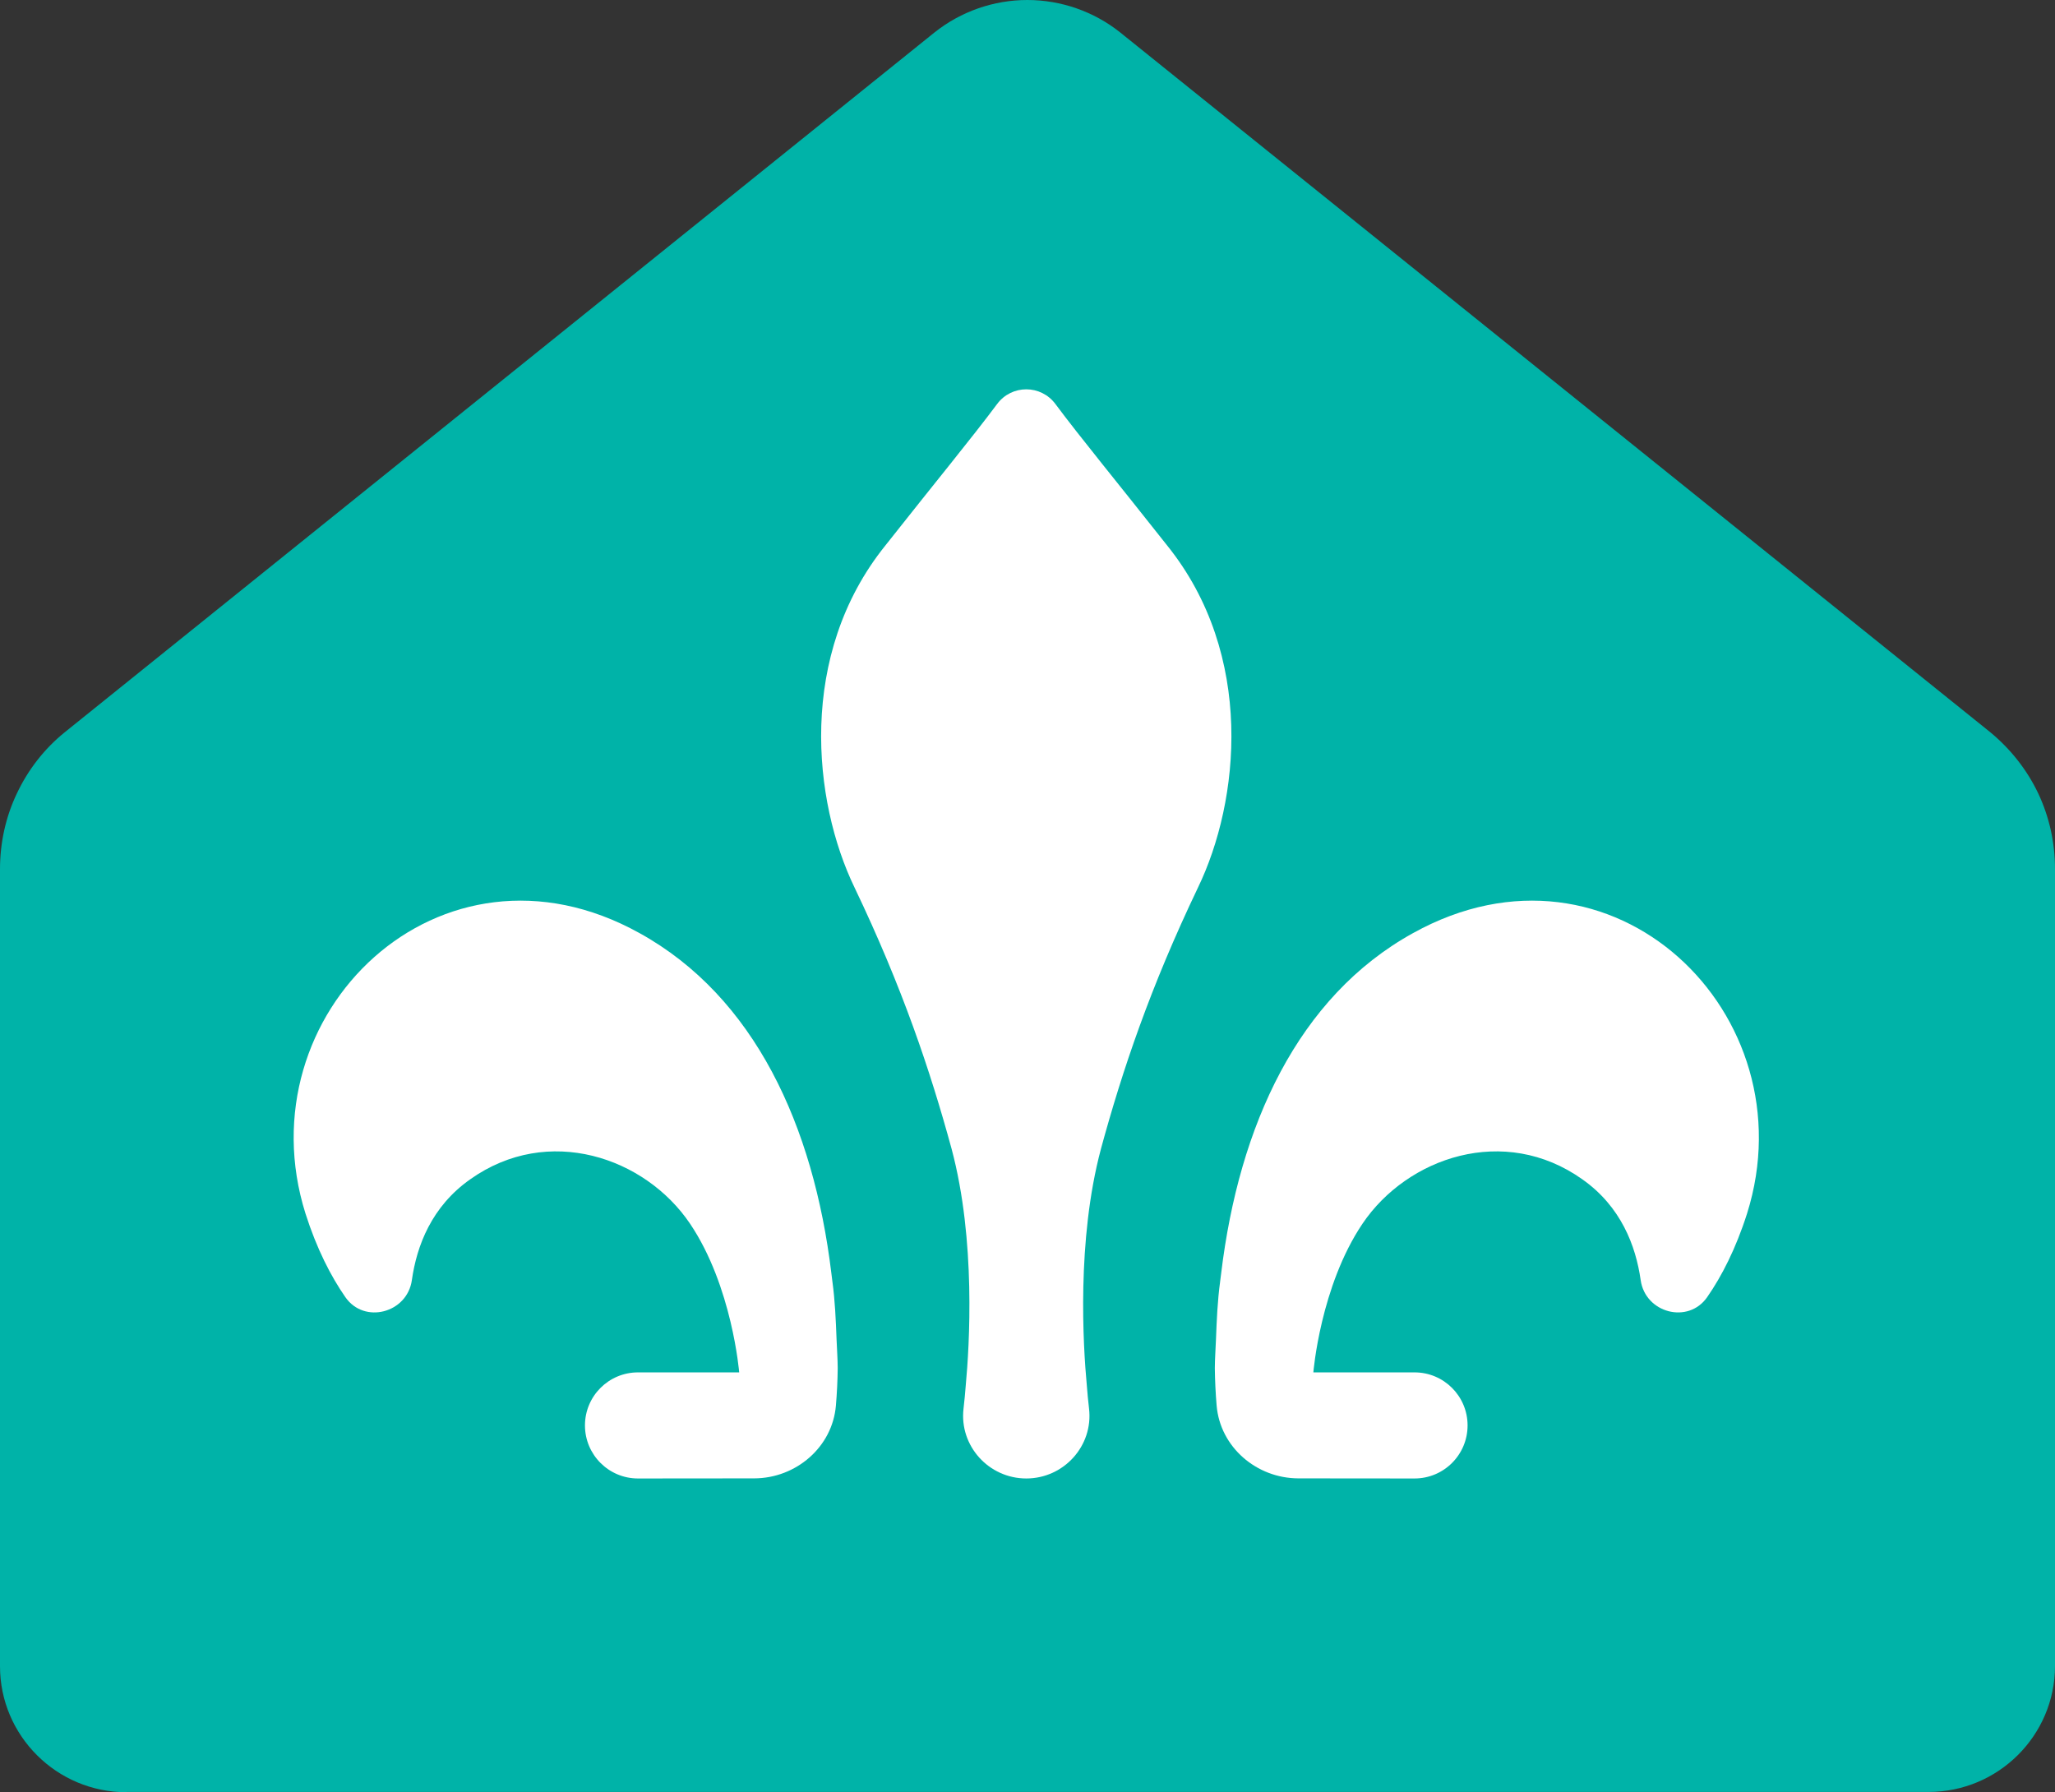
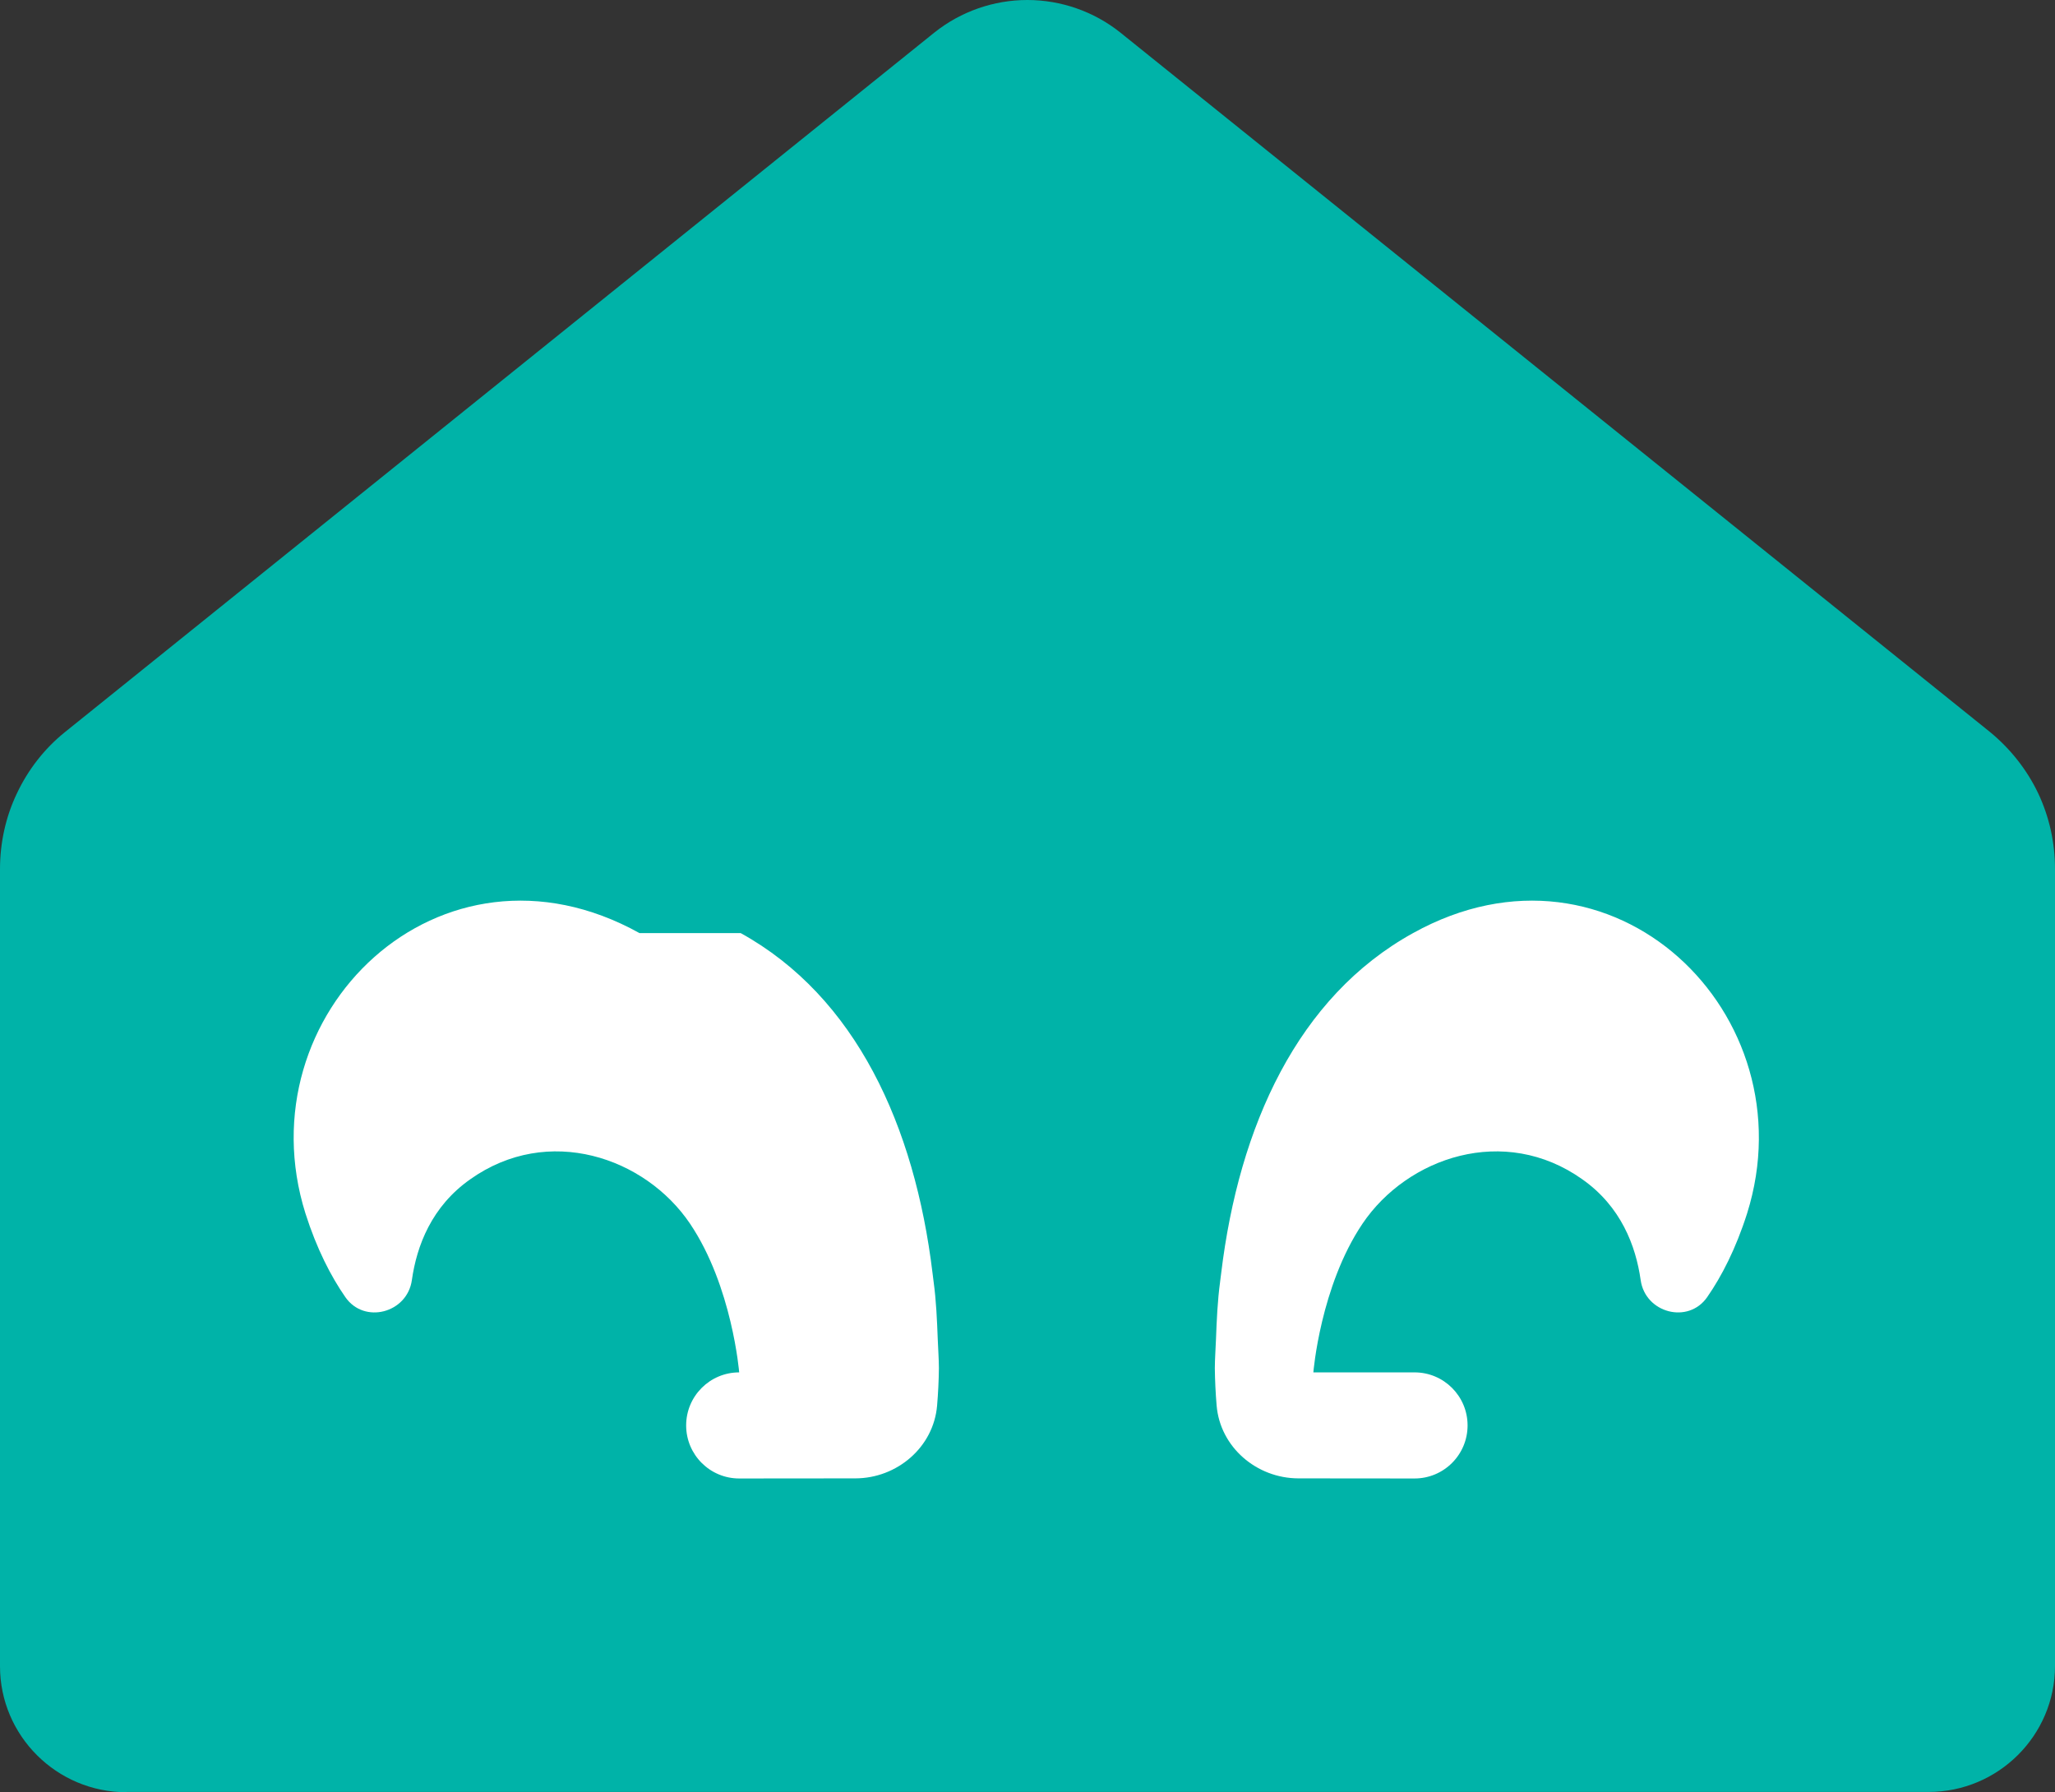
<svg xmlns="http://www.w3.org/2000/svg" id="Layer_2" viewBox="0 0 1345.01 1173">
  <rect x="0" y="0" width="1345.01" height="1173" fill="#333333" stroke="none" />
  <defs>
    <style>.cls-1{fill:#fff;}.cls-2{fill:#00b3a8;}</style>
  </defs>
  <g id="Layer_2-2">
    <g id="Layer_2-2">
      <g id="Layer_1-2">
        <path class="cls-2" d="M82.75,1173c-45.63,0-82.75-36.99-82.75-82.44v-521.69c0-17.15,3.67-34.1,11.02-49.51,7.35-15.6,17.98-29.28,31.32-40.07L611.7,21.19c17.21-13.68,38.67-21.19,60.71-21.19s43.5,7.51,60.71,21.19l569.36,457.91c13.34,10.98,24.16,24.66,31.51,40.07,7.35,15.6,11.02,32.36,11.02,49.51v521.68c0,45.47-37.12,82.45-82.75,82.45H82.75v.19h0Z" />
-         <path class="cls-1" d="M720.57,751.93c14.05-51.51,32.22-105.58,63.49-170.97,27.34-56.53,37.5-152.37-20.17-223.98-32.61-41.33-56.69-70.51-73.09-92.53-4.78-6.43-11.94-9.64-19.1-9.64s-14.32,3.21-19.1,9.64c-16.4,22.02-40.48,51.2-73.09,92.53-57.67,71.61-47.51,167.45-20.17,223.98,31.27,65.4,49.44,119.47,63.49,170.97,15.99,59.81,11.66,129,9.27,154.7-.38,5.02-.87,10.15-1.47,15.35-2.83,24.36,16.55,45.67,41.08,45.67h0c24.53,0,43.91-21.31,41.08-45.67-.6-5.2-1.1-10.33-1.47-15.35-2.39-25.7-6.73-94.89,9.26-154.7h-.01Z" />
        <path class="cls-1" d="M798.58,838.82c-1.69,12.39-2.24,25.1-2.72,37.83-.23,6.26-.71,12.46-.75,18.76.1,8.25.5,16.41,1.18,24.5,2.29,27.25,26.19,47.64,53.54,47.67l75.96.07c19.19.02,34.75-15.53,34.75-34.72s-15.54-34.72-34.71-34.72h-66.23s4.55-56.4,32.22-97.4c29.33-43.35,92.78-65.23,143.85-28.94,25.23,17.76,34.98,43.47,38.16,65.96,3.04,21.52,31.13,28.99,43.53,11.14,9.46-13.62,18.73-31.58,26.11-54.75,40.98-130.43-88.2-255.91-218.6-183.53-75.5,41.68-113.95,126.32-125.58,222.46-.23,1.89-.51,3.77-.72,5.67h0Z" />
-         <path class="cls-1" d="M418.53,610.69c-130.4-72.38-259.58,53.1-218.6,183.53,7.38,23.17,16.65,41.13,26.11,54.75,12.39,17.85,40.49,10.39,43.53-11.14,3.18-22.49,12.92-48.2,38.16-65.96,51.07-36.29,114.53-14.41,143.85,28.94,27.67,41,32.22,97.4,32.22,97.4h-66.23c-19.17,0-34.71,15.54-34.71,34.72s15.56,34.74,34.75,34.72l75.96-.07c27.35-.02,51.25-20.41,53.54-47.67.68-8.09,1.09-16.25,1.18-24.5-.04-6.31-.52-12.5-.75-18.76-.48-12.73-1.03-25.45-2.72-37.83-.21-1.9-.48-3.78-.71-5.67-11.63-96.14-50.09-180.77-125.58-222.46h0Z" />
+         <path class="cls-1" d="M418.53,610.69c-130.4-72.38-259.58,53.1-218.6,183.53,7.38,23.17,16.65,41.13,26.11,54.75,12.39,17.85,40.49,10.39,43.53-11.14,3.18-22.49,12.92-48.2,38.16-65.96,51.07-36.29,114.53-14.41,143.85,28.94,27.67,41,32.22,97.4,32.22,97.4c-19.17,0-34.71,15.54-34.71,34.72s15.56,34.74,34.75,34.72l75.96-.07c27.35-.02,51.25-20.41,53.54-47.67.68-8.09,1.09-16.25,1.18-24.5-.04-6.31-.52-12.5-.75-18.76-.48-12.73-1.03-25.45-2.72-37.83-.21-1.9-.48-3.78-.71-5.67-11.63-96.14-50.09-180.77-125.58-222.46h0Z" />
      </g>
    </g>
  </g>
</svg>